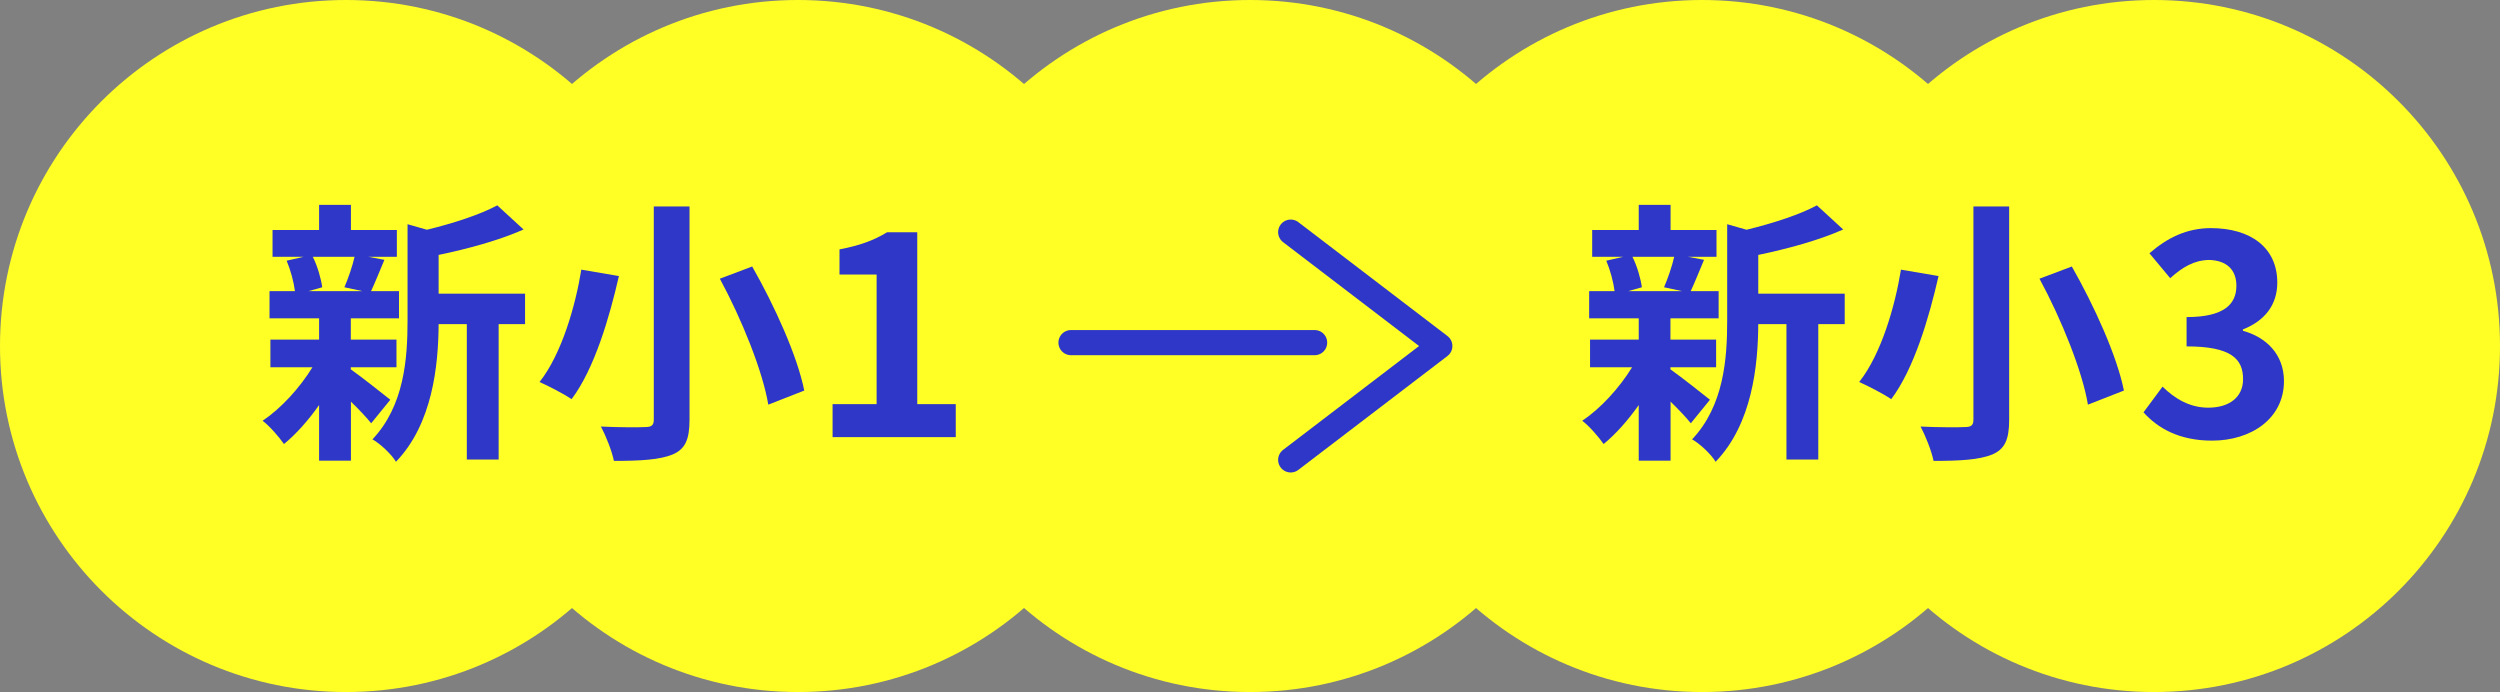
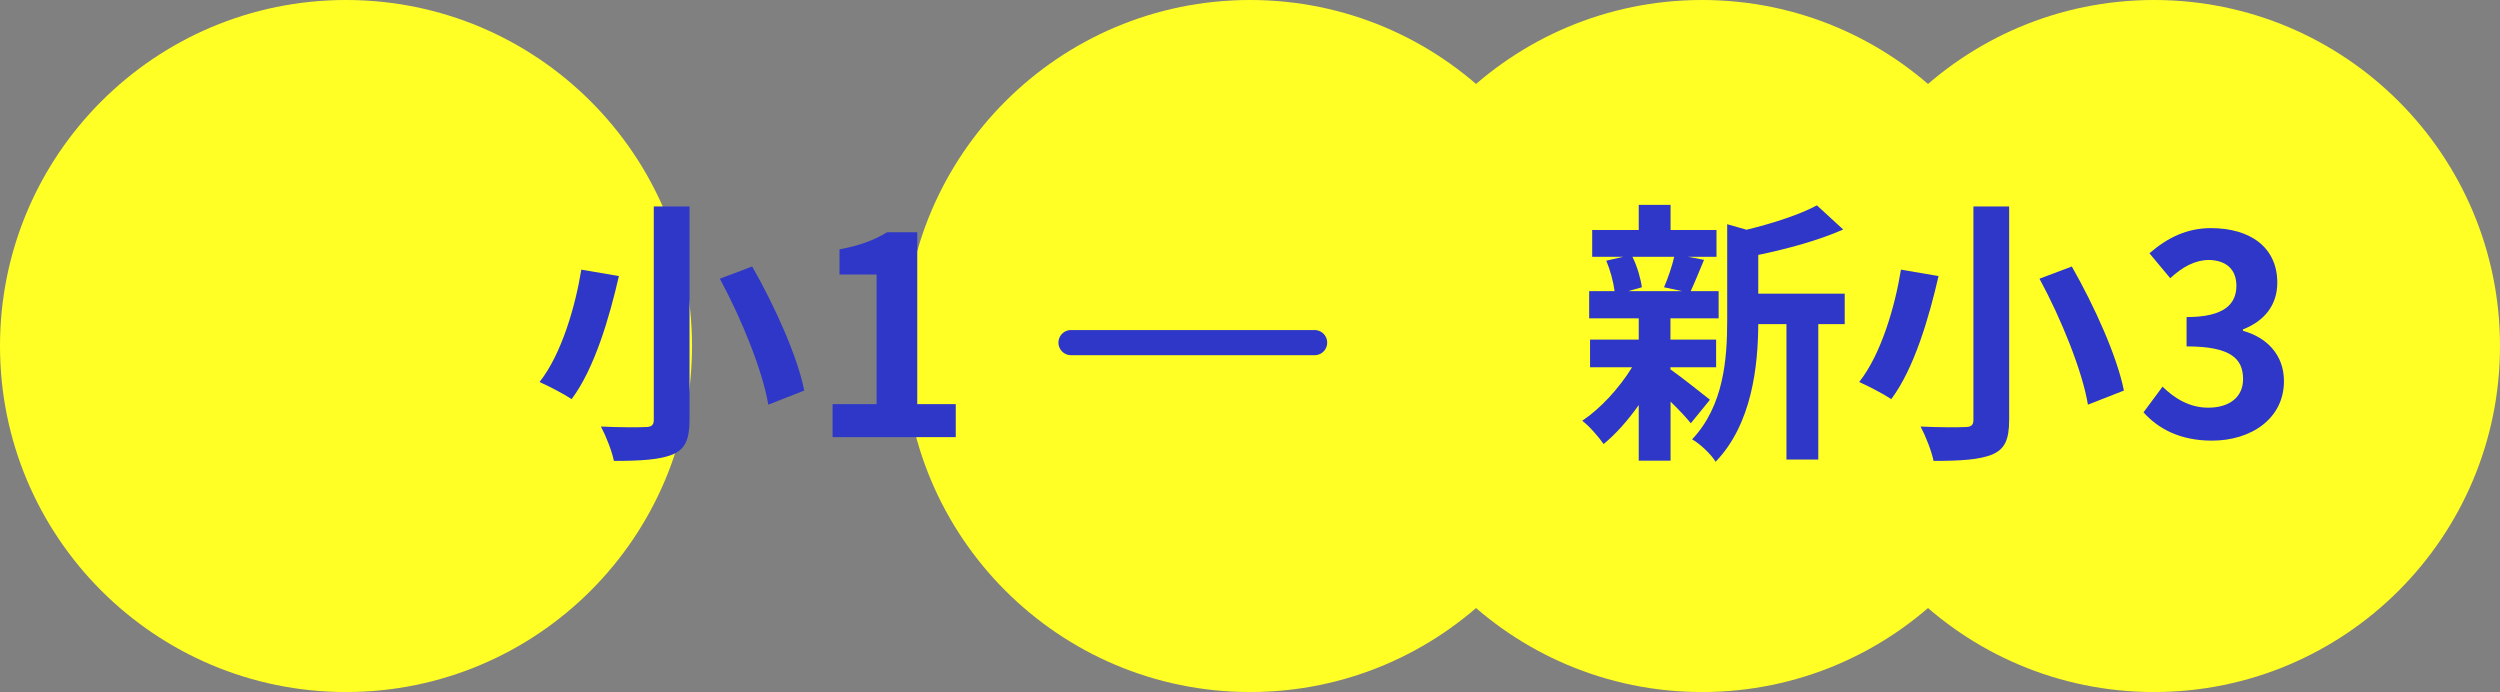
<svg xmlns="http://www.w3.org/2000/svg" id="_レイヤー_2" data-name="レイヤー 2" viewBox="0 0 198.69 55">
  <rect x="0" y="0" width="198.69" height="55" fill="#808080" stroke="none" />
  <defs>
    <style> .cls-1 { fill: #ffff26; } .cls-2 { fill: none; stroke: #2e37c8; stroke-linecap: round; stroke-linejoin: round; stroke-width: 2px; } .cls-3 { fill: #2e37c8; } </style>
  </defs>
  <g id="design">
    <g>
      <g>
        <circle class="cls-1" cx="27.5" cy="27.5" r="27.5" />
-         <circle class="cls-1" cx="63.42" cy="27.5" r="27.5" />
        <circle class="cls-1" cx="99.35" cy="27.5" r="27.5" />
        <circle class="cls-1" cx="135.27" cy="27.5" r="27.5" />
        <circle class="cls-1" cx="171.19" cy="27.5" r="27.5" />
      </g>
      <g>
        <g>
          <line class="cls-2" x1="85.12" y1="27.23" x2="104.48" y2="27.23" />
-           <polyline class="cls-2" points="102.58 18.45 114.43 27.5 102.58 36.55" />
        </g>
        <g>
-           <path class="cls-3" d="M27.9,29.37c.79.55,2.62,2,3.12,2.4l-1.52,1.87c-.35-.44-.97-1.1-1.61-1.72v4.69h-2.53v-4.42c-.86,1.23-1.85,2.33-2.79,3.1-.4-.57-1.14-1.43-1.7-1.85,1.43-.95,2.95-2.6,3.96-4.25h-3.34v-2.2h3.87v-1.69h-3.94v-2.16h2.02c-.09-.73-.35-1.69-.66-2.42l1.34-.31h-2.46v-2.13h3.7v-2h2.53v2h3.65v2.13h-2.27l1.28.24c-.4.95-.75,1.83-1.06,2.49h2.22v2.16h-3.83v1.69h3.63v2.2h-3.63v.18ZM24.86,20.41c.38.75.66,1.76.75,2.42l-1.1.31h4.31l-1.45-.31c.29-.66.64-1.67.81-2.42h-3.32ZM41.72,25.76h-2.09v10.76h-2.53v-10.76h-2.24c-.02,3.28-.48,7.92-3.39,10.94-.33-.57-1.28-1.47-1.87-1.78,2.53-2.68,2.79-6.42,2.79-9.46v-7.64l1.54.44c2.09-.51,4.25-1.21,5.59-1.94l2.09,1.92c-1.94.86-4.44,1.54-6.75,2.02v3.08h6.87v2.42Z" />
          <path class="cls-3" d="M49.19,21.93c-.75,3.28-1.94,7.37-3.76,9.79-.66-.44-1.87-1.06-2.55-1.36,1.76-2.22,2.86-6.07,3.32-8.93l2.99.51ZM54.8,16.41v16.96c0,1.61-.37,2.33-1.34,2.75-1.03.42-2.53.51-4.67.51-.15-.77-.64-2-1.03-2.73,1.43.07,3.06.07,3.54.04.48,0,.66-.15.66-.57v-16.96h2.84ZM59.78,21.18c1.78,3.12,3.59,7.11,4.14,9.86l-2.86,1.12c-.44-2.66-2.11-6.8-3.85-10.01l2.57-.97Z" />
          <path class="cls-3" d="M66.17,32.12h3.5v-10.3h-2.95v-2c1.63-.31,2.75-.73,3.78-1.36h2.4v13.66h3.06v2.62h-9.79v-2.62Z" />
        </g>
        <g>
          <path class="cls-3" d="M132.78,29.37c.79.55,2.62,2,3.12,2.4l-1.52,1.87c-.35-.44-.97-1.1-1.61-1.72v4.69h-2.53v-4.42c-.86,1.23-1.85,2.33-2.79,3.1-.4-.57-1.14-1.43-1.7-1.85,1.43-.95,2.95-2.6,3.96-4.25h-3.34v-2.2h3.87v-1.69h-3.94v-2.16h2.02c-.09-.73-.35-1.69-.66-2.42l1.34-.31h-2.46v-2.13h3.7v-2h2.53v2h3.65v2.13h-2.27l1.28.24c-.4.95-.75,1.83-1.06,2.49h2.22v2.16h-3.83v1.69h3.63v2.2h-3.63v.18ZM129.74,20.41c.38.75.66,1.76.75,2.42l-1.1.31h4.31l-1.45-.31c.29-.66.64-1.67.81-2.42h-3.32ZM146.6,25.76h-2.09v10.76h-2.53v-10.76h-2.24c-.02,3.28-.48,7.92-3.39,10.94-.33-.57-1.28-1.47-1.87-1.78,2.53-2.68,2.79-6.42,2.79-9.46v-7.64l1.54.44c2.09-.51,4.25-1.21,5.59-1.94l2.09,1.92c-1.94.86-4.44,1.54-6.75,2.02v3.08h6.87v2.42Z" />
          <path class="cls-3" d="M154.07,21.93c-.75,3.28-1.94,7.37-3.76,9.79-.66-.44-1.87-1.06-2.55-1.36,1.76-2.22,2.86-6.07,3.32-8.93l2.99.51ZM159.68,16.41v16.96c0,1.61-.37,2.33-1.34,2.75-1.03.42-2.53.51-4.67.51-.15-.77-.64-2-1.03-2.73,1.43.07,3.06.07,3.54.04.48,0,.66-.15.66-.57v-16.96h2.84ZM164.66,21.18c1.78,3.12,3.59,7.11,4.14,9.86l-2.86,1.12c-.44-2.66-2.11-6.8-3.85-10.01l2.57-.97Z" />
          <path class="cls-3" d="M170.35,32.78l1.52-2.05c.97.95,2.16,1.67,3.63,1.67,1.65,0,2.77-.81,2.77-2.27,0-1.61-.95-2.6-4.49-2.6v-2.33c2.99,0,3.96-1.03,3.96-2.49,0-1.28-.79-2.02-2.18-2.05-1.17.02-2.11.57-3.08,1.45l-1.65-1.98c1.41-1.23,2.97-2,4.88-2,3.15,0,5.28,1.54,5.28,4.33,0,1.76-.99,3.04-2.73,3.72v.11c1.85.51,3.26,1.87,3.26,4,0,2.99-2.62,4.73-5.72,4.73-2.57,0-4.31-.97-5.46-2.27Z" />
        </g>
      </g>
    </g>
  </g>
</svg>